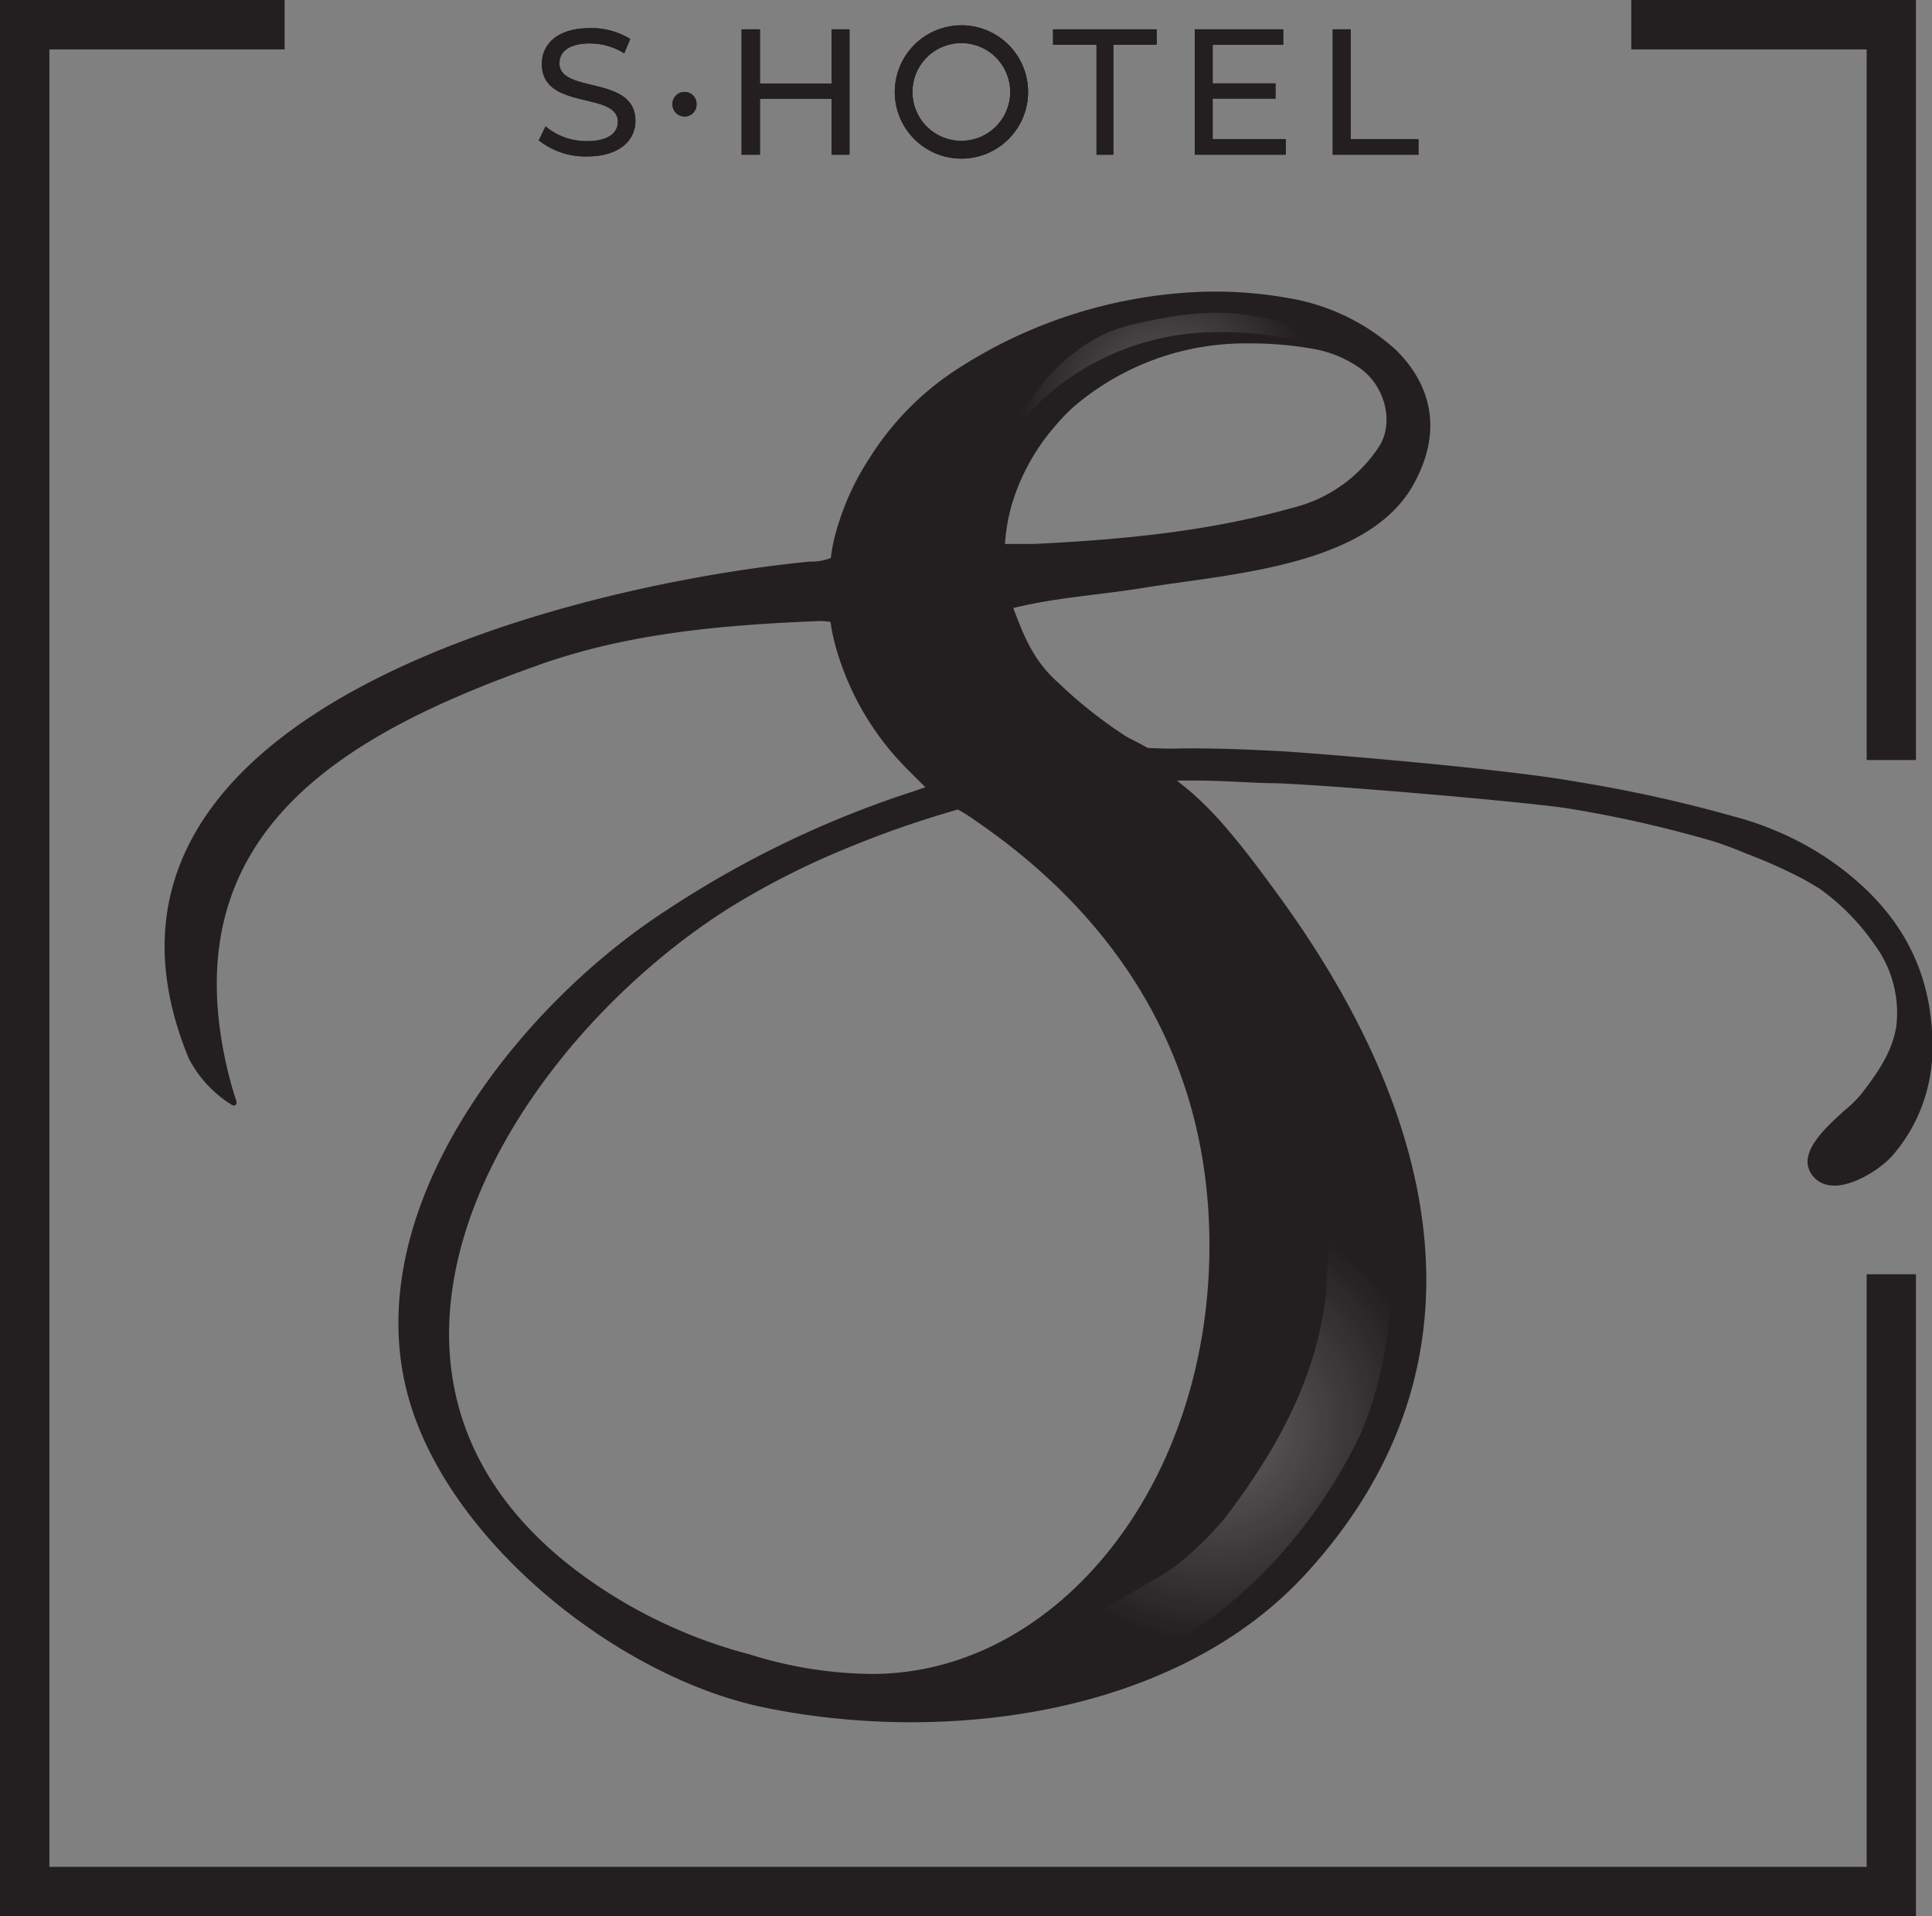
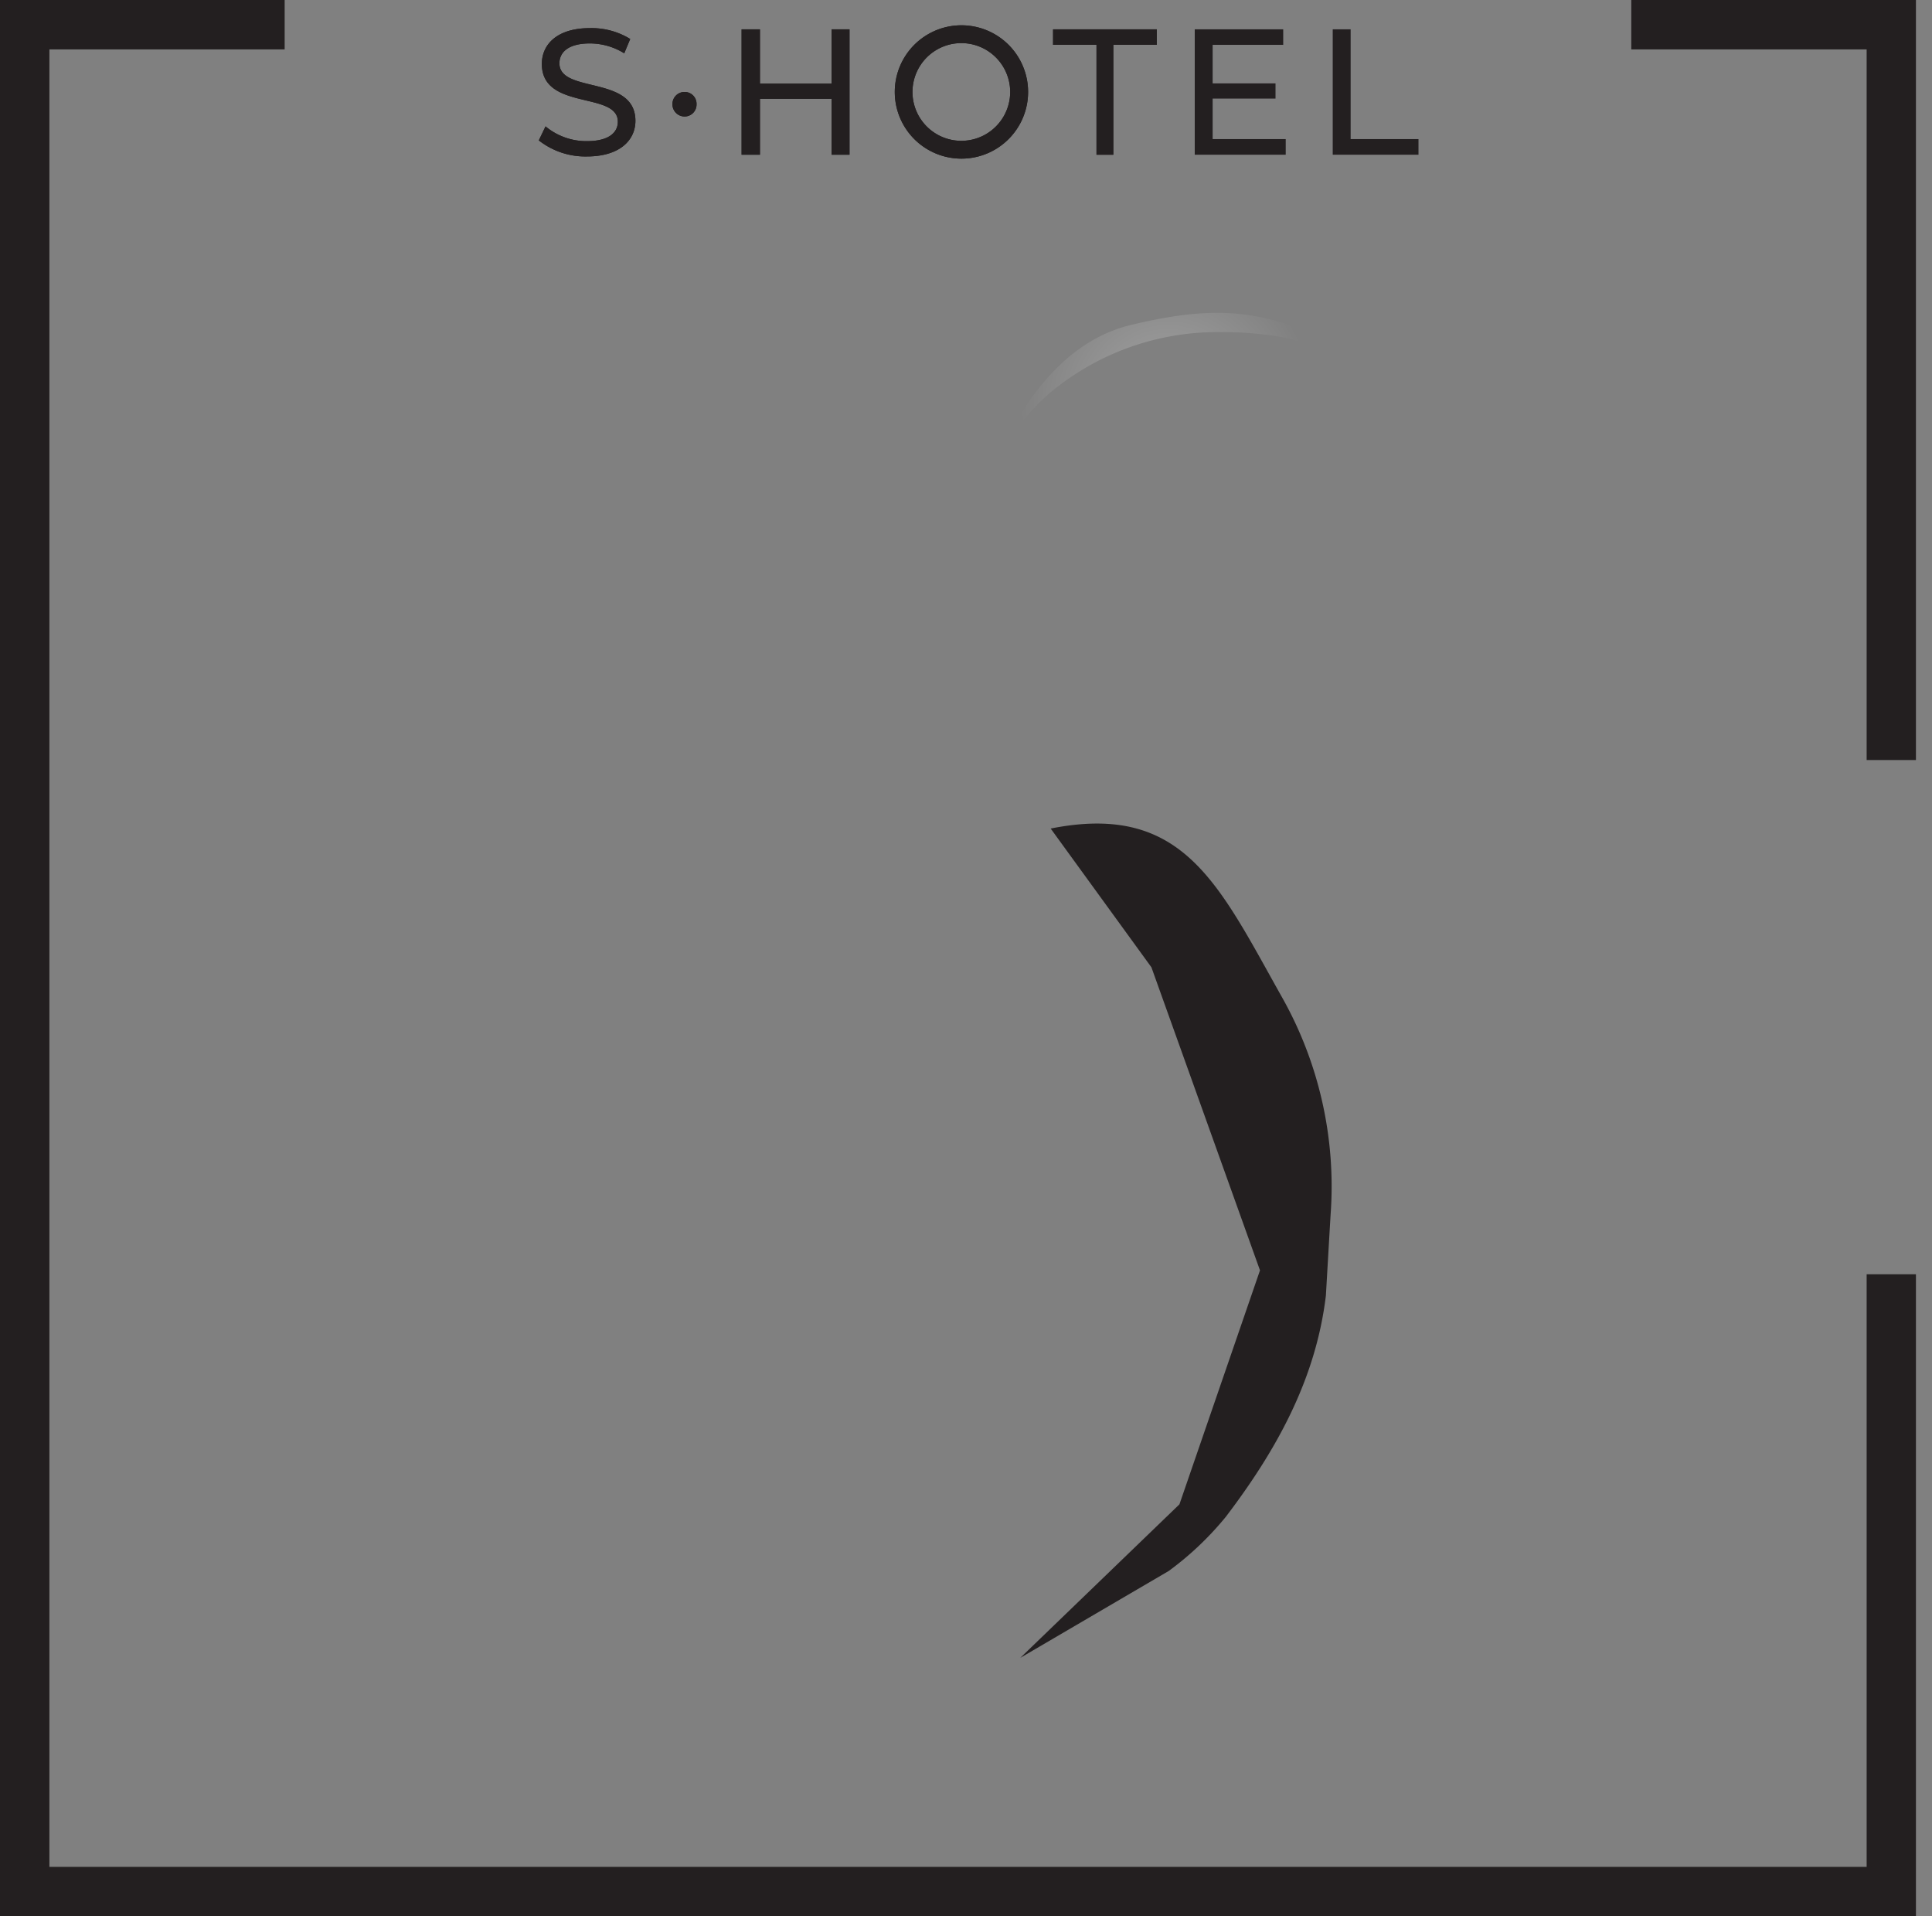
<svg xmlns="http://www.w3.org/2000/svg" xmlns:xlink="http://www.w3.org/1999/xlink" viewBox="0 0 177.96 176.48">
  <rect x="0" y="0" width="177.96" height="176.48" fill="#808080" stroke="none" />
  <defs>
    <style>.cls-1{fill:#231f20;}.cls-2,.cls-3{opacity:0.3;}.cls-2{fill:url(#radial-gradient);}.cls-3{fill:url(#radial-gradient-2);}</style>
    <radialGradient id="radial-gradient" cx="-394.14" cy="122.47" r="15.28" gradientTransform="translate(628.06 -29.15) scale(1.31 1.31)" gradientUnits="userSpaceOnUse">
      <stop offset="0" stop-color="#fff" />
      <stop offset="1" stop-color="#fff" stop-opacity="0" />
    </radialGradient>
    <radialGradient id="radial-gradient-2" cx="-397.33" cy="50.69" r="10.42" xlink:href="#radial-gradient" />
  </defs>
  <g id="Layer_2" data-name="Layer 2">
    <g id="Layer_1-2" data-name="Layer 1">
-       <path class="cls-1" d="M169.42,79.84a27.39,27.39,0,0,0-6.15-3.45,29.16,29.16,0,0,0-3.8-1.26A129.33,129.33,0,0,0,145.23,72c-6.68-1.22-24.75-2.7-27.73-2.84-3.21-.16-6.41-.29-9.6-.21-.64,0-2.15-.06-2.15-.06s-1.45-.77-1.92-1a41.57,41.57,0,0,1-6.34-5C95,60.69,94.18,58.16,93.33,56c4.07-1,8.11-1.21,12.27-1.9,6.81-1.11,18-1.79,23.14-7.46a10.08,10.08,0,0,0,1.33-1.8c3-5.17,1.66-9.54-1.52-12.64a19.45,19.45,0,0,0-9.78-4.73,38.33,38.33,0,0,0-7.93-.6,44.41,44.41,0,0,0-23,7.34,26.62,26.62,0,0,0-7.76,8,24.2,24.2,0,0,0-3,6.53,14.86,14.86,0,0,0-.55,2.65,4.9,4.9,0,0,1-1.91.33C53.21,53.79,4.15,65.46,17.4,97.51a11,11,0,0,0,4,4.28c.38.13.43-.23.37-.4-.28-.8-.55-1.79-.71-2.43-5.46-22.1,10.43-31.27,28.44-37.67,8.35-3,17.18-3.74,26-4.09a5.56,5.56,0,0,1,1,.08,17.17,17.17,0,0,0,.4,2,25.77,25.77,0,0,0,6.34,11.22c.54.56,1.22,1.24,2,2-.84.3-1.5.52-2,.68A93.16,93.16,0,0,0,61.43,83.81c-13.75,8.88-28.59,27.62-23.82,44.85,3.73,13.44,19.54,26,33.07,28.66,16.51,3.32,37.79.68,49.76-12.54,17.8-19.61,11.65-42.64-2.61-62.22-1.37-1.88-2.92-4-4.62-6A32.3,32.3,0,0,0,110,73.21c-.39-.36-1.59-1.32-1.59-1.32s.84,0,1.88,0c2.18,0,5.33.23,6.74.24,3.33,0,23.21,1.67,27.5,2.34a112.28,112.28,0,0,1,13,2.93c1.57.45,3.41,1.26,3.44,1.26a47.68,47.68,0,0,1,5.2,2.34c.26.15,1.33.76,1.57.94A21.08,21.08,0,0,1,172.67,87a10.56,10.56,0,0,1,2,7.54c-.39,2.43-1.83,4.43-3.31,6.33a12.56,12.56,0,0,1-1.5,1.44c-1.76,1.6-4.11,3.75-3.13,5.61a1.61,1.61,0,0,0,.27.41c1.87,2.23,5.93-.39,7.2-1.77a14.89,14.89,0,0,0,3.16-5.66,15.66,15.66,0,0,0,.64-3.87C178.15,90.35,175.75,84.57,169.42,79.84ZM93.08,46.9a19.37,19.37,0,0,1,4-7.53,17.27,17.27,0,0,1,2-2.06,24.32,24.32,0,0,1,16-5.68,32.3,32.3,0,0,1,6.25.57,10.76,10.76,0,0,1,3.91,1.69c2.35,1.64,3.18,5,1.82,7.19a13.32,13.32,0,0,1-8,5.69c-7.82,2.2-15.81,2.94-23.87,3.33H92.57A17.42,17.42,0,0,1,93.08,46.9Zm18.3,69.32c-.62,21.43-14.5,37.92-31,37.95a38.2,38.2,0,0,1-11.29-1.79,45.78,45.78,0,0,1-15.15-7.1c-22.51-16.19-11.17-41.37,5.74-56.06a61.08,61.08,0,0,1,7.53-5.62A73.16,73.16,0,0,1,78,78.12a92.88,92.88,0,0,1,10.23-3.56,15,15,0,0,1,1.73,1.1C102.14,84,111.93,97.11,111.38,116.22Z" />
-       <path class="cls-2" d="M115.11,131.7c-8.25,14.42-22.3,20.59-18.76,22.65s19.71-3.77,28.64-21.59c3.72-7.42,4.52-22.17,1-24.23S123.37,117.29,115.11,131.7Z" />
      <path class="cls-1" d="M96.78,76.31c12.23-2.44,15.46,5.14,21.31,15.54a35.48,35.48,0,0,1,4.48,19.93c-.15,2.5-.29,5-.44,7.54-.93,7.77-4.61,14.32-9.21,20.37a28.62,28.62,0,0,1-5.27,5l-13.67,8,14.66-14.14L116.06,117l-10-27.91" />
      <path class="cls-3" d="M125.16,32.79c-8-4.28-12.52-4.89-21-2.86-10,2.39-13.6,16-13.6,16a20.9,20.9,0,0,1,4.17-7.76,17.53,17.53,0,0,1,2-2,24,24,0,0,1,15.73-5.58,31.28,31.28,0,0,1,6.15.56,14.33,14.33,0,0,1,4,1.73" />
      <path class="cls-1" d="M49.63,12.93l.62-1.29A5.89,5.89,0,0,0,54.06,13c2,0,2.85-.78,2.85-1.79,0-2.82-7-1-7-5.32,0-1.79,1.39-3.3,4.43-3.3a6.8,6.8,0,0,1,3.71,1L57.5,4.91A6,6,0,0,0,54.34,4c-2,0-2.81.82-2.81,1.83,0,2.82,7,1.06,7,5.3,0,1.76-1.42,3.28-4.47,3.28A6.93,6.93,0,0,1,49.63,12.93Z" />
      <path class="cls-1" d="M61.94,9.59a1.11,1.11,0,0,1,1.13-1.12,1.09,1.09,0,0,1,1.09,1.12,1.1,1.1,0,0,1-1.09,1.14A1.12,1.12,0,0,1,61.94,9.59Z" />
      <path class="cls-1" d="M78.25,2.7V14.25H76.6V9.1H70v5.15H68.31V2.7H70v5H76.6v-5Z" />
      <path class="cls-1" d="M82.42,8.47a6.14,6.14,0,0,1,12.28,0,6.14,6.14,0,0,1-12.28,0Zm10.63,0a4.49,4.49,0,0,0-9,0,4.49,4.49,0,0,0,9,0Z" />
      <path class="cls-1" d="M101,4.13h-4V2.7h9.55V4.13h-4V14.25H101Z" />
      <path class="cls-1" d="M118.43,12.81v1.44h-8.38V2.7h8.15V4.13h-6.5V7.68h5.79v1.4H111.7v3.73Z" />
      <path class="cls-1" d="M122.76,2.7h1.65V12.81h6.25v1.44h-7.9Z" />
      <path class="cls-1" d="M49.63,12.93l.62-1.29A5.89,5.89,0,0,0,54.06,13c2,0,2.85-.78,2.85-1.79,0-2.82-7-1-7-5.32,0-1.79,1.39-3.3,4.43-3.3a6.8,6.8,0,0,1,3.71,1L57.5,4.91A6,6,0,0,0,54.34,4c-2,0-2.81.82-2.81,1.83,0,2.82,7,1.06,7,5.3,0,1.76-1.42,3.28-4.47,3.28A6.93,6.93,0,0,1,49.63,12.93Z" />
      <path class="cls-1" d="M61.94,9.59a1.11,1.11,0,0,1,1.13-1.12,1.09,1.09,0,0,1,1.09,1.12,1.1,1.1,0,0,1-1.09,1.14A1.12,1.12,0,0,1,61.94,9.59Z" />
      <path class="cls-1" d="M78.25,2.7V14.25H76.6V9.1H70v5.15H68.31V2.7H70v5H76.6v-5Z" />
      <path class="cls-1" d="M82.42,8.47a6.14,6.14,0,0,1,12.28,0,6.14,6.14,0,0,1-12.28,0Zm10.63,0a4.49,4.49,0,0,0-9,0,4.49,4.49,0,0,0,9,0Z" />
      <path class="cls-1" d="M101,4.13h-4V2.7h9.55V4.13h-4V14.25H101Z" />
-       <path class="cls-1" d="M118.43,12.81v1.44h-8.38V2.7h8.15V4.13h-6.5V7.68h5.79v1.4H111.7v3.73Z" />
-       <path class="cls-1" d="M122.76,2.7h1.65V12.81h6.25v1.44h-7.9Z" />
      <polygon class="cls-1" points="176.48 176.48 0 176.48 0 0 26.22 0 26.22 4.55 4.55 4.55 4.55 171.94 171.94 171.94 171.94 117.36 176.48 117.36 176.48 176.48" />
      <polygon class="cls-1" points="176.48 70 171.94 70 171.94 4.55 150.26 4.55 150.26 0 176.48 0 176.48 70" />
    </g>
  </g>
</svg>